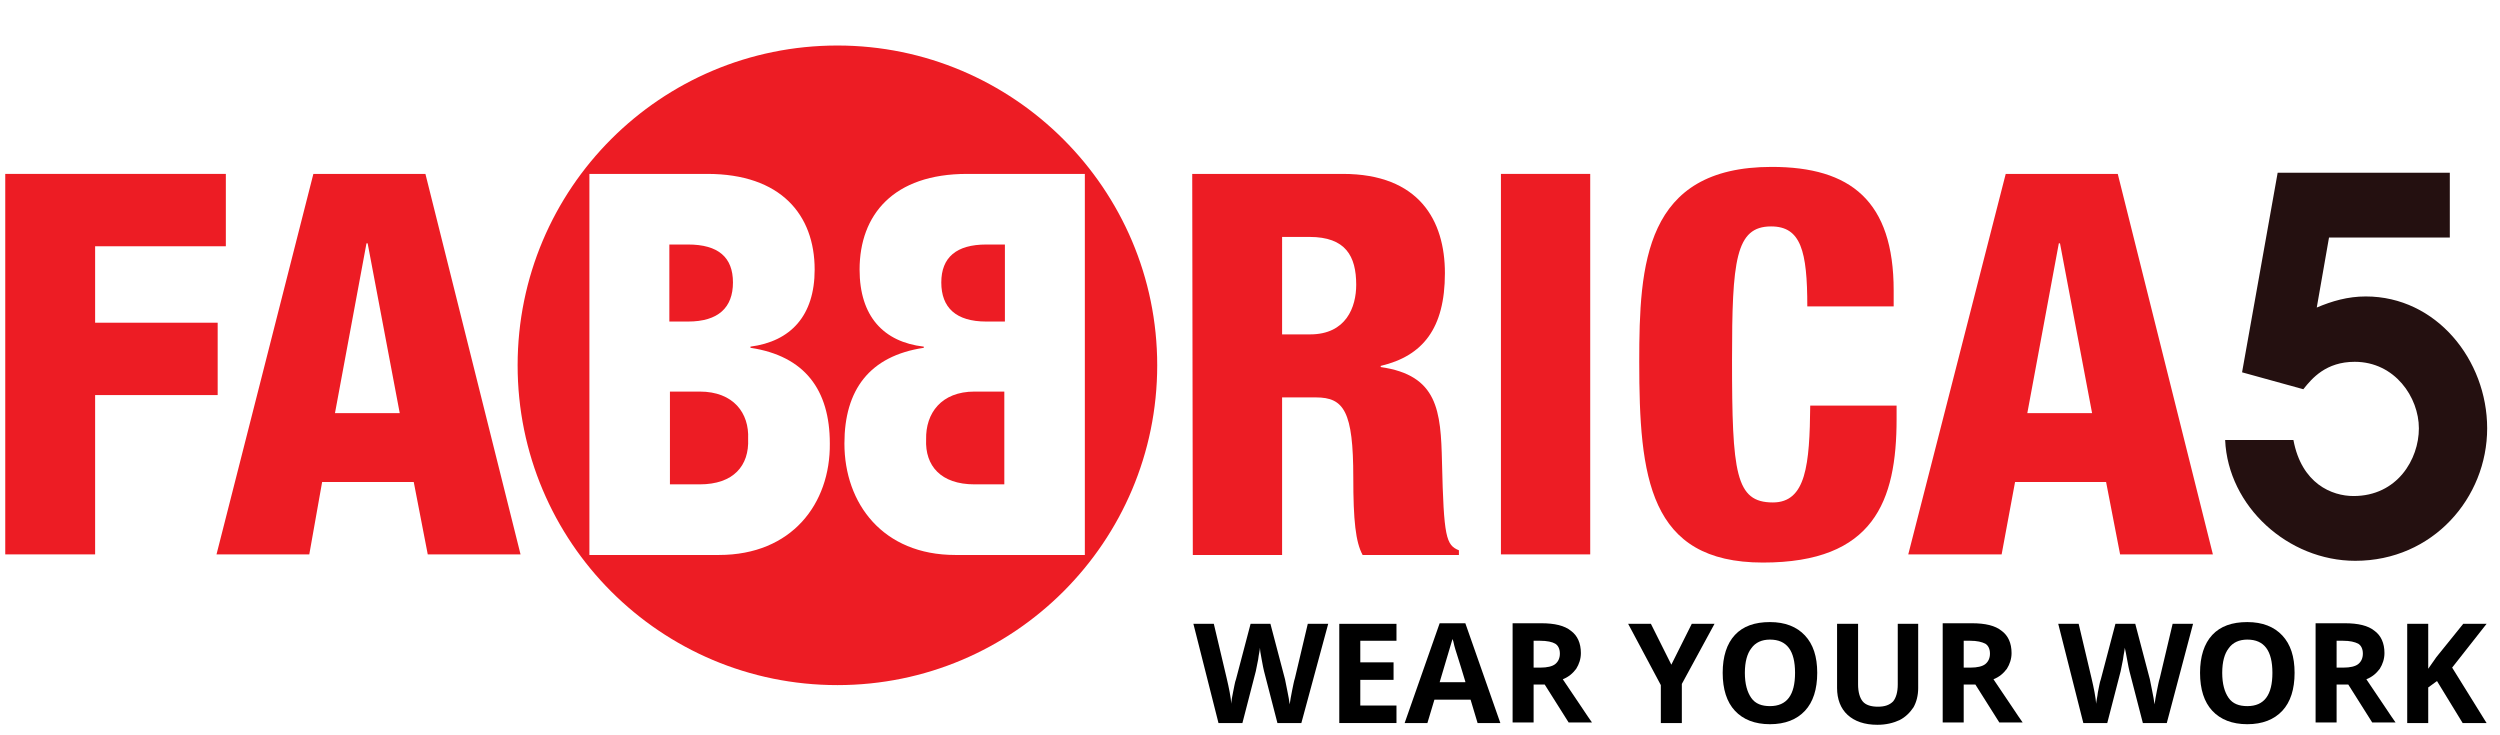
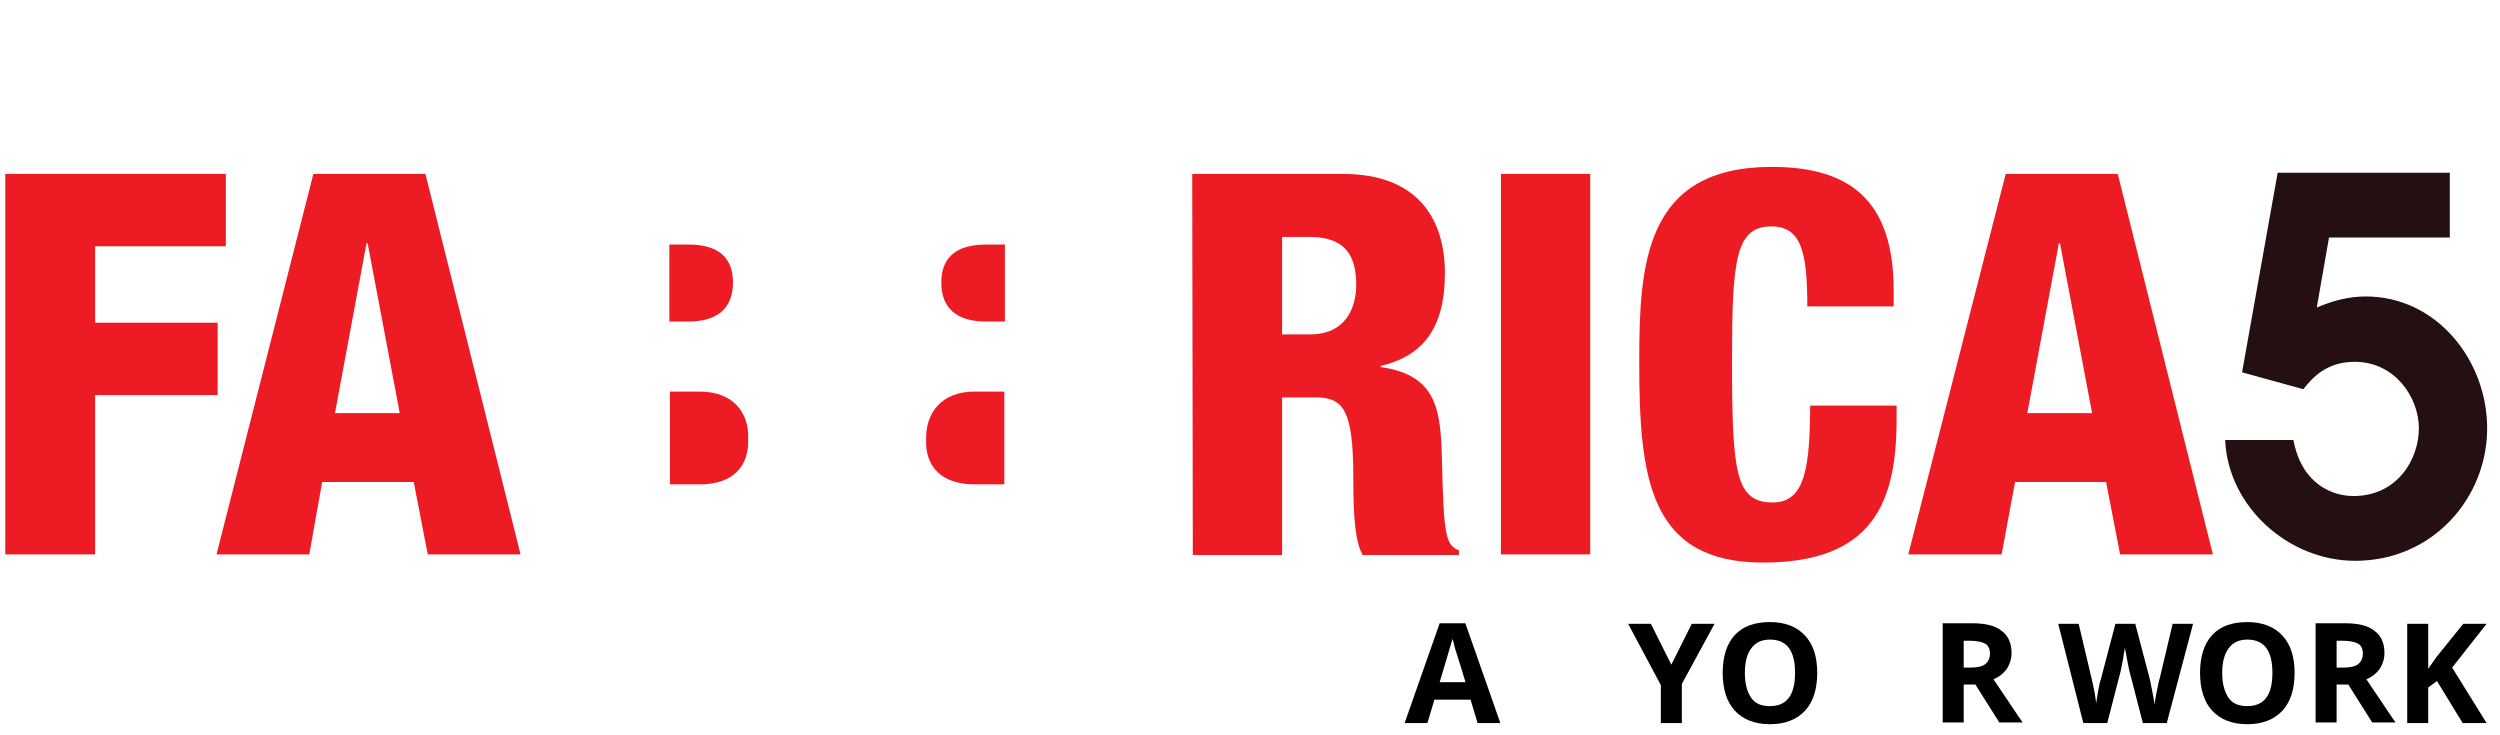
<svg xmlns="http://www.w3.org/2000/svg" version="1.1" id="Layer_1" x="0px" y="0px" viewBox="0 0 428.4 126" style="enable-background:new 0 0 428.4 126;" xml:space="preserve">
  <style type="text/css">
	.st0{fill:#ED1C24;}
	.st1{fill:#241010;}
</style>
-   <path d="M223,123.9h-4.1l-2.3-8.9c-0.1-0.3-0.2-1-0.4-2s-0.3-1.7-0.3-2c0,0.4-0.2,1.1-0.3,2c-0.2,0.9-0.3,1.6-0.4,2l-2.3,8.9h-4.1  l-4.3-17h3.5l2.2,9.3c0.4,1.7,0.7,3.2,0.8,4.4c0-0.4,0.1-1.1,0.3-2s0.3-1.7,0.5-2.2l2.5-9.5h3.4l2.5,9.5c0.1,0.4,0.2,1.1,0.4,2  s0.3,1.6,0.4,2.3c0.1-0.6,0.2-1.4,0.4-2.3s0.3-1.6,0.5-2.2l2.2-9.3h3.5L223,123.9z" />
-   <polygon points="239.3,123.9 229.5,123.9 229.5,106.9 239.3,106.9 239.3,109.8 233.1,109.8 233.1,113.5 238.8,113.5 238.8,116.5   233.1,116.5 233.1,120.9 239.3,120.9 " />
  <path d="M251.1,116.8c-1.1-3.7-1.8-5.7-1.9-6.2c-0.1-0.5-0.2-0.9-0.3-1.1c-0.3,1-1,3.4-2.2,7.4h4.4V116.8z M253.2,123.9l-1.2-4h-6.2  l-1.2,4h-3.9l6-17.1h4.4l6,17.1H253.2z" />
-   <path d="M262.8,117.3v6.5h-3.6v-17h4.9c2.3,0,4,0.4,5.1,1.3c1.1,0.8,1.7,2.1,1.7,3.8c0,1-0.3,1.9-0.8,2.7c-0.6,0.8-1.3,1.4-2.3,1.8  c2.6,3.8,4.2,6.3,5,7.4h-4l-4.1-6.5C264.7,117.3,262.8,117.3,262.8,117.3z M262.8,114.4h1.2c1.1,0,2-0.2,2.5-0.6s0.8-1,0.8-1.8  s-0.3-1.4-0.8-1.7c-0.5-0.3-1.4-0.5-2.6-0.5h-1.1V114.4z" />
  <polygon points="286.4,113.9 289.9,106.9 293.8,106.9 288.2,117.2 288.2,123.9 284.6,123.9 284.6,117.4 279,106.9 282.9,106.9 " />
  <path d="M299,115.3c0,1.9,0.4,3.3,1.1,4.3s1.8,1.4,3.2,1.4c2.9,0,4.3-1.9,4.3-5.7c0-3.8-1.4-5.7-4.3-5.7c-1.4,0-2.5,0.5-3.2,1.5  C299.4,112,299,113.4,299,115.3z M311.4,115.3c0,2.8-0.7,5-2.1,6.5s-3.4,2.3-6,2.3s-4.6-0.8-6-2.3s-2.1-3.7-2.1-6.5s0.7-5,2.1-6.5  s3.4-2.2,6-2.2s4.6,0.8,6,2.3C310.7,110.4,311.4,112.5,311.4,115.3z" />
-   <path d="M328.7,106.9v11c0,1.3-0.3,2.4-0.8,3.3c-0.6,0.9-1.4,1.7-2.4,2.2c-1.1,0.5-2.3,0.8-3.8,0.8c-2.2,0-3.9-0.6-5.1-1.7  s-1.8-2.7-1.8-4.6v-11h3.6v10.4c0,1.3,0.3,2.3,0.8,2.9s1.4,0.9,2.6,0.9s2-0.3,2.6-0.9c0.5-0.6,0.8-1.6,0.8-2.9v-10.4H328.7z" />
  <path d="M336.5,117.3v6.5h-3.6v-17h5c2.3,0,4,0.4,5.1,1.3c1.1,0.8,1.7,2.1,1.7,3.8c0,1-0.3,1.9-0.8,2.7c-0.6,0.8-1.3,1.4-2.3,1.8  c2.6,3.8,4.2,6.3,5,7.4h-4l-4.1-6.5C338.5,117.3,336.5,117.3,336.5,117.3z M336.5,114.4h1.2c1.1,0,2-0.2,2.5-0.6s0.8-1,0.8-1.8  s-0.3-1.4-0.8-1.7c-0.6-0.3-1.4-0.5-2.6-0.5h-1.1V114.4z" />
  <path d="M371.3,123.9h-4.1l-2.3-8.9c-0.1-0.3-0.2-1-0.4-2c-0.2-1-0.3-1.7-0.4-2c0,0.4-0.2,1.1-0.3,2c-0.2,0.9-0.3,1.6-0.4,2  l-2.3,8.9H357l-4.3-17h3.5l2.2,9.3c0.4,1.7,0.7,3.2,0.8,4.4c0-0.4,0.2-1.1,0.3-2c0.2-0.9,0.3-1.7,0.5-2.2l2.5-9.5h3.4l2.5,9.5  c0.1,0.4,0.2,1.1,0.4,2c0.2,0.9,0.3,1.6,0.4,2.3c0.1-0.6,0.2-1.4,0.4-2.3c0.2-0.9,0.3-1.6,0.5-2.2l2.2-9.3h3.5L371.3,123.9z" />
  <path d="M380.8,115.3c0,1.9,0.4,3.3,1.1,4.3s1.8,1.4,3.2,1.4c2.9,0,4.3-1.9,4.3-5.7c0-3.8-1.4-5.7-4.3-5.7c-1.4,0-2.5,0.5-3.2,1.5  C381.2,112,380.8,113.4,380.8,115.3z M393.2,115.3c0,2.8-0.7,5-2.1,6.5s-3.4,2.3-6,2.3s-4.6-0.8-6-2.3s-2.1-3.7-2.1-6.5  s0.7-5,2.1-6.5s3.4-2.2,6-2.2s4.6,0.8,6,2.3C392.5,110.4,393.2,112.5,393.2,115.3z" />
  <path d="M400.4,117.3v6.5h-3.6v-17h5c2.3,0,4,0.4,5.1,1.3c1.1,0.8,1.7,2.1,1.7,3.8c0,1-0.3,1.9-0.8,2.7c-0.6,0.8-1.3,1.4-2.3,1.8  c2.6,3.8,4.2,6.3,5,7.4h-4l-4.1-6.5C402.4,117.3,400.4,117.3,400.4,117.3z M400.4,114.4h1.2c1.1,0,2-0.2,2.5-0.6s0.8-1,0.8-1.8  s-0.3-1.4-0.8-1.7c-0.6-0.3-1.4-0.5-2.6-0.5h-1.1V114.4z" />
  <polygon points="426.1,123.9 422,123.9 417.6,116.7 416.1,117.8 416.1,123.9 412.5,123.9 412.5,106.9 416.1,106.9 416.1,114.6   417.5,112.6 422.1,106.9 426.1,106.9 420.2,114.4 " />
-   <path class="st0" d="M143.5,7.8c-30.3,0-54.8,24.5-54.8,54.8s24.5,54.8,54.8,54.8s54.8-24.6,54.8-54.8S173.7,7.8,143.5,7.8   M123.2,95.1H101V29.8h20.2c12.6,0,18.4,7,18.4,16.4c0,7.9-4.1,12.3-11,13.2v0.2c9.3,1.4,13.6,7.2,13.6,16.4  C142.3,86.3,135.7,95.1,123.2,95.1 M163.7,95.1c-12.4,0-19-8.8-19-19.1c0-9.2,4.3-15,13.6-16.4v-0.2c-6.9-0.8-11-5.2-11-13.2  c0-9.4,5.8-16.4,18.4-16.4h20.2v65.3H163.7z" />
  <path class="st0" d="M158.7,75.3c-0.2,4.5,2.5,7.7,8.3,7.7h5.1V67.1H167C161.3,67.1,158.6,70.8,158.7,75.3" />
  <path class="st0" d="M125.6,48.4c0-4.3-2.5-6.5-7.7-6.5h-3.2v13.2h3.2C123.1,55.1,125.6,52.7,125.6,48.4" />
  <path class="st0" d="M119.9,67.1h-5.1V83h5.1c5.8,0,8.5-3.2,8.3-7.8C128.4,70.8,125.7,67.1,119.9,67.1" />
  <path class="st0" d="M161.3,48.4c0,4.3,2.5,6.7,7.7,6.7h3.2V41.9H169C163.9,41.9,161.3,44.1,161.3,48.4" />
  <polygon class="st0" points="0.9,29.8 38.7,29.8 38.7,42.2 16.3,42.2 16.3,55.3 37.3,55.3 37.3,67.7 16.3,67.7 16.3,95 0.9,95 " />
  <path class="st0" d="M53.7,29.8h19.2L89.2,95H73.3l-2.4-12.4H55.2L53,95H37.1L53.7,29.8z M63,41.7h-0.2l-5.4,29.1h11.1L63,41.7z" />
  <path class="st0" d="M204.3,29.8h25.8c13.1,0,17.5,8,17.5,17c0,9.5-3.8,14.2-11,15.9v0.2c9.8,1.4,10.3,7.5,10.5,16.3  c0.3,12.9,0.7,14.2,2.9,15.1v0.8h-16.5c-1.2-2.2-1.6-5.9-1.6-13.3c0-11.3-1.6-13.7-6.4-13.7h-5.8v27h-15.3L204.3,29.8L204.3,29.8z   M219.7,57.3h4.8c6.2,0,7.9-4.7,7.9-8.5c0-4.9-1.8-8.2-8-8.2h-4.7V57.3z" />
  <rect x="257.2" y="29.8" class="st0" width="15.3" height="65.2" />
  <path class="st0" d="M309.7,52.5c0-9.5-1.1-13.7-6.2-13.7c-6.1,0-6.7,5.8-6.7,22.9c0,19.4,0.6,24.4,7,24.4c5.7,0,6.3-6.5,6.4-16.6  H325v2.3c0,14.1-3.9,24.6-22.9,24.6c-19.6,0-21.2-14.7-21.2-34.4c0-16.7,0.9-33.4,22.7-33.4c13.5,0,20.9,5.8,20.9,21.2v2.7H309.7z" />
  <path class="st0" d="M343.7,29.8h19.2L379.2,95h-15.9l-2.4-12.4h-15.6L343,95h-16L343.7,29.8z M353,41.7h-0.2l-5.4,29.1h11.1  L353,41.7z" />
  <path class="st1" d="M390.3,29.6h29.5v11.1h-20.7l-2.1,12c2.6-1.1,5.3-1.9,8.4-1.9c12.1,0,20.8,10.9,20.8,22.6  c0,11.9-9.3,22.7-22.6,22.7c-11.5,0-21.8-9.3-22.3-20.7H393c1.4,7.5,6.6,9.6,10.3,9.6c7.5,0,11.2-6.3,11.2-11.6  c0-5.3-4.1-11.4-11-11.4c-4.9,0-7.3,2.8-8.8,4.7l-10.5-2.9L390.3,29.6z" />
</svg>